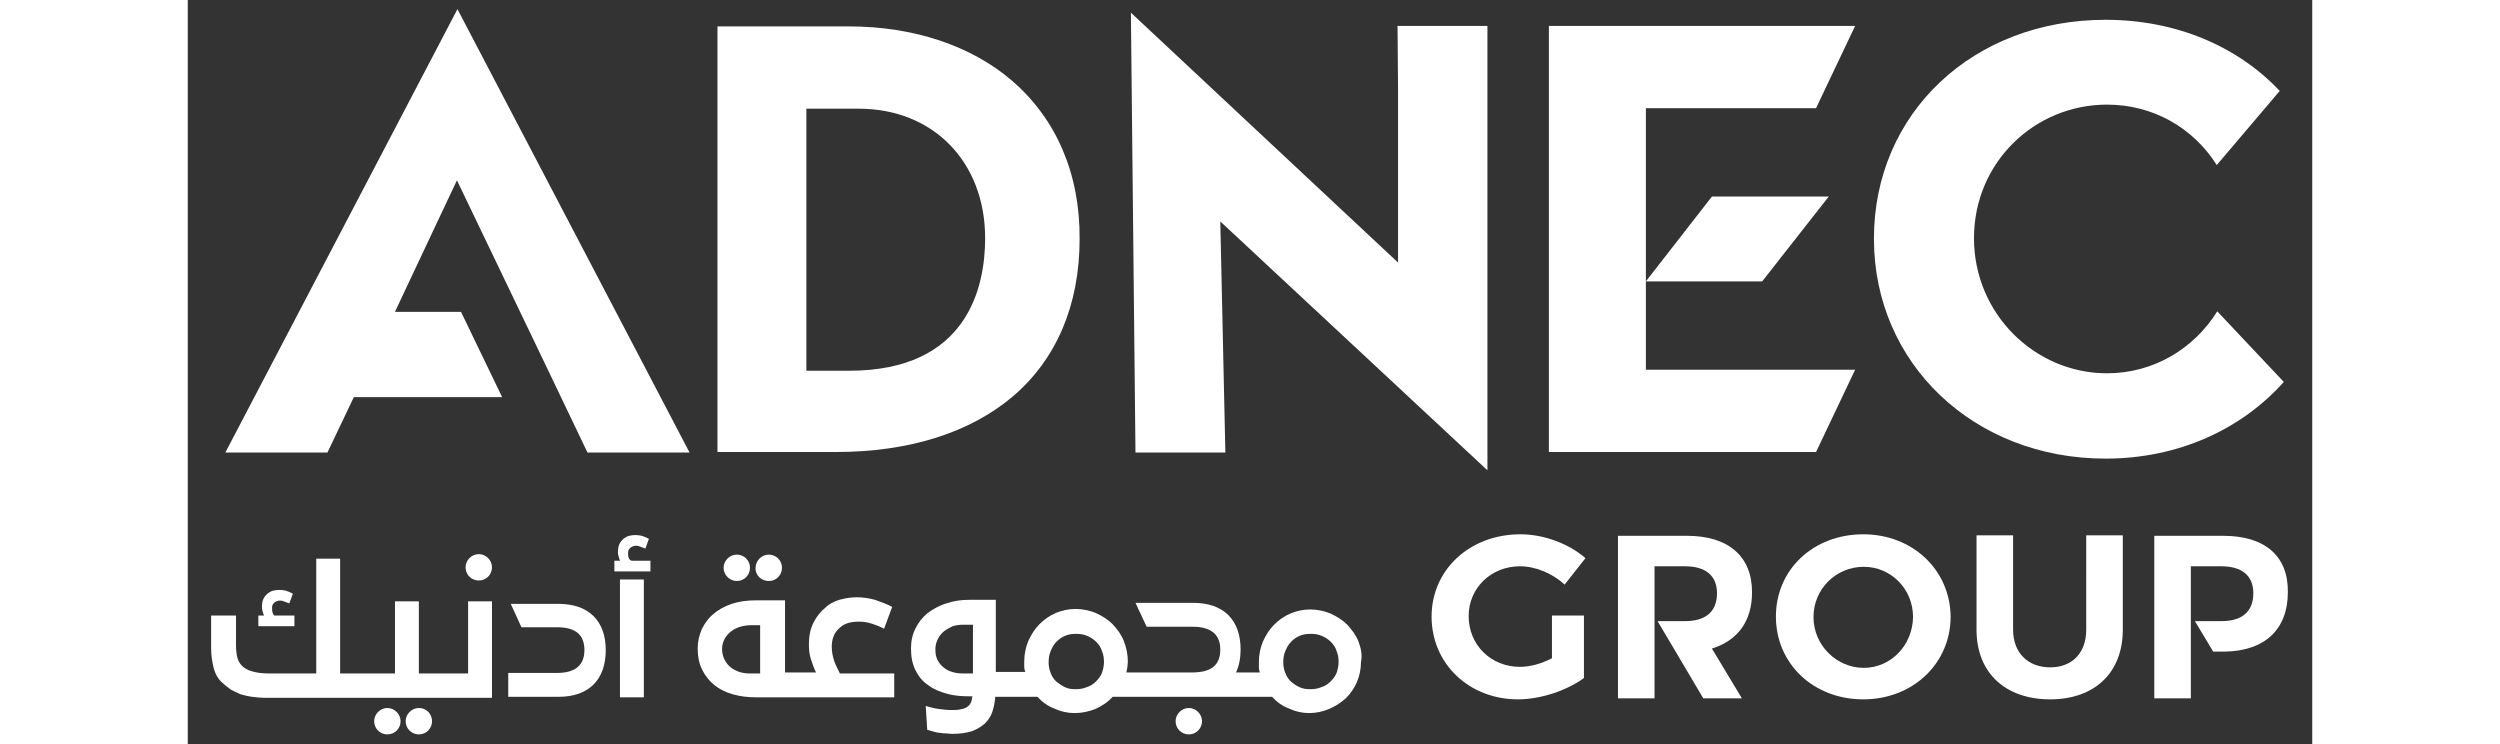
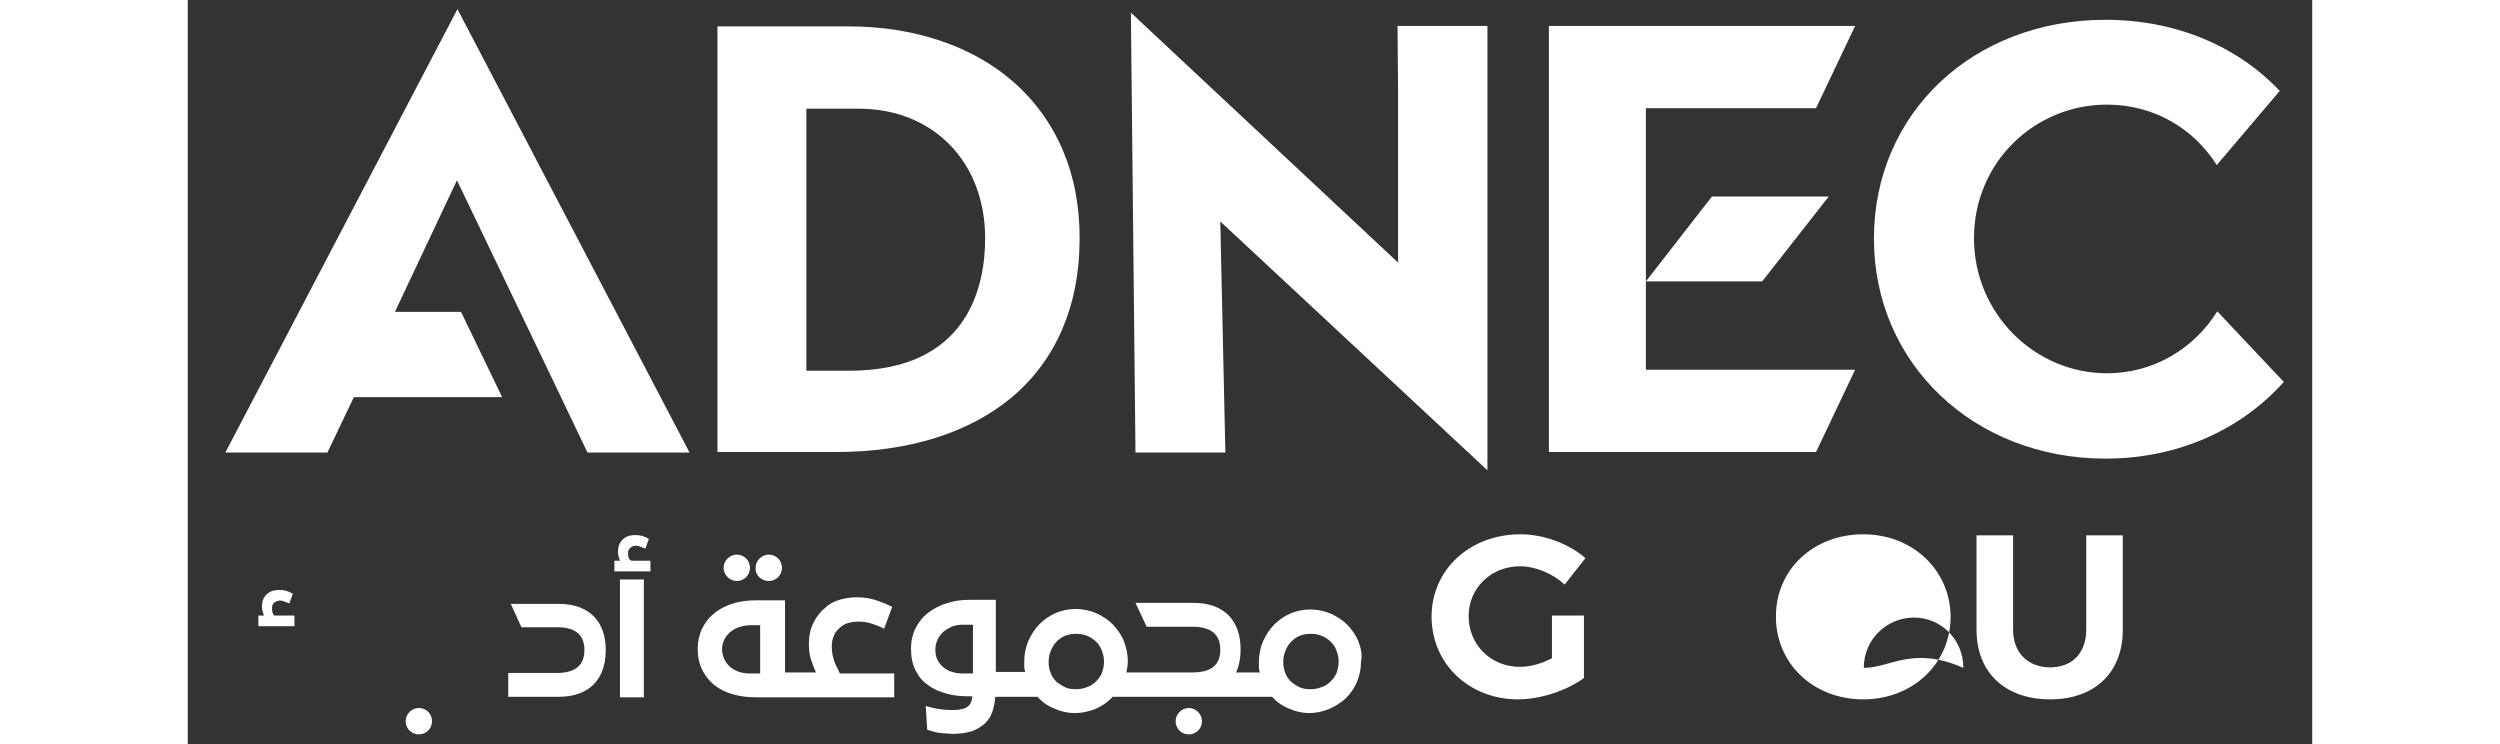
<svg xmlns="http://www.w3.org/2000/svg" version="1.1" id="Layer_1" x="0px" y="0px" width="168" height="50" viewBox="0 0 418.3 146.5" style="enable-background:new 0 0 418.3 146.5;" xml:space="preserve">
  <rect x="0" y="0" width="418.3" height="146.5" fill="#333333" stroke="none" />
  <style type="text/css">
	.st0{fill:#FFFFFF;}
</style>
  <g>
    <polygon class="st0" points="323.1,38.7 300.1,38.7 287.1,55.4 310,55.4  " />
    <polygon class="st0" points="268,5.1 268,89 320.6,89 328.3,72.8 287.1,72.8 287.1,21.3 320.6,21.3 328.3,5.1  " />
    <g>
      <path class="st0" d="M157,46.9c0,9.7-3.5,26.1-26.8,26.1h-8.4V21.4h10.3C146.8,21.4,157,31.9,157,46.9 M162.3,15.9    c-8-6.9-19.4-10.7-32.1-10.7h-25.9v83.8h23.3c14.4,0,26.4-3.8,34.8-10.9c8.6-7.3,13.2-18,13.2-31C175.7,34.2,171,23.4,162.3,15.9" />
    </g>
    <polygon class="st0" points="53.1,1.8 7.4,89.1 27.5,89.1 32.7,78.2 61.9,78.2 53.8,61.4 40.8,61.4 42.3,58.2 53,35.5 71,73    78.7,89.1 98.8,89.1  " />
    <g>
      <path class="st0" d="M399.6,61.3c-4.6,7.4-12.6,12.2-21.7,12.2c-14.2,0-26.2-11.7-26.2-26.6c0-14.9,11.9-26.3,26.2-26.3    c9.1,0,17,4.6,21.6,11.9l12.4-14.6c-8.2-8.7-20.3-14-34.3-14c-26,0-45.6,18.3-45.6,43.1c0,24.6,19.7,43.3,45.6,43.3    c14.4,0,26.8-5.8,35.1-15.1L399.6,61.3z" />
    </g>
    <polygon class="st0" points="255.9,92.6 255.9,5.1 238.2,5.1 238.3,17.5 238.3,51.7 185.7,2.5 186.6,89.1 204.3,89.1 203.3,43.6     " />
    <g>
      <path class="st0" d="M262.3,111.5c3.1,0,6.4,1.4,8.8,3.6l4.1-5.2c-3.2-2.8-8.1-4.7-12.8-4.7c-10,0-17.5,7-17.5,16.2    c0,9.3,7.4,16.3,17,16.3c4.4,0,9.6-1.7,13-4.2v-12.3h-6.3v8.4c-2.1,1.1-4.3,1.7-6.3,1.7c-5.7,0-10.1-4.3-10.1-10    C252.2,115.8,256.6,111.5,262.3,111.5z" />
-       <path class="st0" d="M329.9,105.2c-9.8,0-17.2,6.9-17.2,16.2c0,9.3,7.4,16.3,17.2,16.3c9.8,0,17.2-7.1,17.2-16.3    C347,112.2,339.6,105.2,329.9,105.2z M330,131.5c-5.3,0-9.9-4.4-9.9-10c0-5.6,4.5-9.9,9.9-9.9c5.3,0,9.7,4.3,9.7,9.9    C339.6,127.1,335.3,131.5,330,131.5z" />
+       <path class="st0" d="M329.9,105.2c-9.8,0-17.2,6.9-17.2,16.2c0,9.3,7.4,16.3,17.2,16.3c9.8,0,17.2-7.1,17.2-16.3    C347,112.2,339.6,105.2,329.9,105.2z M330,131.5c0-5.6,4.5-9.9,9.9-9.9c5.3,0,9.7,4.3,9.7,9.9    C339.6,127.1,335.3,131.5,330,131.5z" />
      <path class="st0" d="M373.8,124c0,4.6-2.8,7.4-7.1,7.4c-4.3,0-7.3-2.8-7.3-7.4v-18.6h-7.2V124c0,8.5,5.7,13.7,14.5,13.7    c8.8,0,14.3-5.3,14.3-13.7v-18.6h-7.2V124z" />
-       <path class="st0" d="M400.8,105.5h-13.6v32h7.2v-5.3v-12.3v-8.4h6c4,0,6.3,1.8,6.3,5.3c0,3.7-2.3,5.5-6.3,5.5h-5.2l3.6,6    c0.4,0,2.1,0,2.2,0c8-0.1,12.5-4.4,12.5-11.7C413.6,109.5,409,105.5,400.8,105.5z" />
-       <path class="st0" d="M308,116.6c0-7.1-4.7-11.1-12.8-11.1h-13.6v32h7.2v-5.3v-12.3v-8.4h6c4,0,6.3,1.8,6.3,5.3    c0,3.7-2.3,5.5-6.3,5.5h-5.2l-0.2,0l9,15.2h7.6l-5.9-9.8C305.2,126.1,308,122.3,308,116.6z" />
    </g>
    <g>
      <path class="st0" d="M73,118.9h-9.4l2.1,4.6h7c3.9,0,5.4,1.7,5.4,4.5c0,2.8-1.6,4.5-5.4,4.5h-9.6v4.7H73c6,0,9.3-3.4,9.3-9.2    C82.3,122.3,79,118.9,73,118.9z" />
      <rect x="85.1" y="114.1" class="st0" width="4.7" height="23.2" />
      <path class="st0" d="M127.3,130.2c-0.3-0.9-0.5-1.8-0.5-2.9c0-0.7,0.1-1.4,0.4-2.1c0.2-0.6,0.7-1.2,1.3-1.7    c0.9-0.8,2.1-1.1,3.7-1.1c0.8,0,1.6,0.1,2.5,0.4c0.9,0.3,1.7,0.6,2.4,1l1.6-4.3c-1.1-0.6-2.3-1-3.4-1.4c-1.1-0.3-2.3-0.5-3.6-0.5    c-1.2,0-2.3,0.2-3.4,0.5c-1,0.3-2,0.8-2.7,1.5c-1,0.8-1.8,1.8-2.4,3c-0.6,1.2-0.9,2.6-0.9,4.2c0,1.1,0.1,2.1,0.4,3    c0.3,0.9,0.6,1.8,1,2.6h-3h-0.6h-2.5v-14.2H112c-1.8,0-3.4,0.2-4.9,0.7c-1.4,0.5-2.6,1.1-3.6,2c-1,0.8-1.7,1.8-2.3,3    c-0.5,1.2-0.8,2.4-0.8,3.8c0,1.6,0.3,3,0.9,4.2c0.6,1.2,1.4,2.2,2.4,3c1,0.8,2.2,1.4,3.6,1.8c1.4,0.4,2.9,0.6,4.6,0.6h7.8h0.6    h18.8v-4.7h-10.7C128.1,131.9,127.6,131.1,127.3,130.2z M112.7,132.6h-2.1c-0.7,0-1.4-0.1-2-0.3c-0.6-0.2-1.2-0.5-1.7-0.9    c-0.5-0.4-0.9-0.9-1.2-1.5c-0.3-0.6-0.5-1.3-0.5-2.1c0-0.8,0.2-1.4,0.5-2c0.3-0.6,0.8-1.1,1.3-1.5c0.5-0.4,1.1-0.7,1.8-0.9    c0.7-0.2,1.4-0.3,2.1-0.3h1.8V132.6z" />
      <path class="st0" d="M230.5,126.3c-0.5-1.3-1.3-2.3-2.2-3.3c-0.9-0.9-2-1.6-3.3-2.2c-1.2-0.5-2.6-0.8-4-0.8    c-1.4,0-2.7,0.3-3.9,0.8c-1.2,0.5-2.3,1.3-3.2,2.2c-0.9,0.9-1.6,2-2.2,3.3c-0.5,1.2-0.8,2.6-0.8,4c0,0.4,0,0.8,0,1.1    c0,0.4,0.1,0.7,0.2,1h-2.6v0h-2.1c0,0,0,0,0,0c0.6-1.3,0.9-2.8,0.9-4.5c0-5.8-3.3-9.2-9.3-9.2h-11.4l2.2,4.7h9    c3.9,0,5.5,1.7,5.5,4.5c0,2.9-1.6,4.5-5.5,4.5h-11.2v0h-1.8c0.1-0.3,0.1-0.7,0.2-1c0-0.4,0.1-0.7,0.1-1.1c0-1.5-0.3-2.8-0.8-4.1    c-0.5-1.3-1.3-2.3-2.2-3.3c-0.9-0.9-2-1.6-3.3-2.2c-1.2-0.5-2.6-0.8-4-0.8c-1.4,0-2.7,0.3-3.9,0.8c-1.2,0.5-2.3,1.3-3.2,2.2    c-0.9,0.9-1.6,2-2.2,3.3c-0.5,1.2-0.8,2.6-0.8,4c0,0.4,0,0.8,0,1.1c0,0.4,0.1,0.7,0.2,1h-3.3v0h-2.5l0-14.2H154    c-1.7,0-3.2,0.2-4.6,0.7c-1.4,0.4-2.6,1.1-3.7,1.9c-1,0.8-1.8,1.8-2.4,3c-0.6,1.2-0.9,2.5-0.9,4c0,1.7,0.3,3.1,0.9,4.3    c0.6,1.2,1.4,2.2,2.5,2.9c1,0.8,2.3,1.3,3.7,1.7c1.4,0.4,2.9,0.5,4.5,0.5h0.5c-0.1,0.6-0.2,1.1-0.4,1.4c-0.2,0.4-0.5,0.6-0.8,0.8    c-0.3,0.2-0.8,0.3-1.3,0.4c-0.5,0.1-1.1,0.1-1.7,0.1c-0.8,0-1.6-0.1-2.4-0.2c-0.8-0.1-1.6-0.3-2.6-0.6l0.3,4.7l1.4,0.4    c0.4,0.1,0.8,0.2,1.2,0.2c0.4,0.1,0.7,0.1,1.1,0.1c0.4,0,0.8,0.1,1.2,0.1c1.5,0,2.8-0.2,3.8-0.5c1.1-0.4,1.9-0.9,2.6-1.5    c0.7-0.7,1.2-1.4,1.5-2.3c0.3-0.9,0.5-1.9,0.6-3h3.2v0h5.1c0.9,1,2,1.8,3.3,2.3c1.3,0.6,2.6,0.9,4,0.9c1.5,0,2.8-0.3,4.1-0.8    c1.3-0.6,2.4-1.3,3.4-2.4h6.3v0h9.5c0,0,0,0,0,0h9.8v0h5.8c0.9,1,2,1.8,3.3,2.3c1.3,0.6,2.6,0.9,4,0.9c1.4,0,2.7-0.3,3.9-0.8    c1.2-0.5,2.3-1.2,3.3-2.1c0.9-0.9,1.7-2,2.2-3.2c0.5-1.2,0.8-2.5,0.8-4C231.3,129,231,127.6,230.5,126.3z M154.6,132.6h-2    c-0.8,0-1.5-0.1-2.1-0.3c-0.7-0.2-1.2-0.5-1.7-0.9c-0.5-0.4-0.9-0.9-1.2-1.5c-0.3-0.6-0.4-1.3-0.4-2.1c0-0.7,0.2-1.4,0.5-2    c0.3-0.6,0.7-1.1,1.2-1.5c0.5-0.4,1.1-0.7,1.7-1c0.7-0.2,1.3-0.3,2-0.3h2V132.6z M180,132.5c-0.3,0.7-0.7,1.2-1.2,1.7    c-0.5,0.5-1.1,0.9-1.8,1.1c-0.7,0.3-1.4,0.4-2.2,0.4c-0.8,0-1.5-0.1-2.1-0.4c-0.6-0.3-1.2-0.7-1.7-1.1c-0.5-0.5-0.9-1.1-1.1-1.7    c-0.3-0.7-0.4-1.4-0.4-2.1c0-0.8,0.1-1.5,0.4-2.2c0.3-0.7,0.6-1.3,1.1-1.8c0.5-0.5,1-0.9,1.7-1.2c0.7-0.3,1.4-0.4,2.2-0.4    c0.8,0,1.5,0.1,2.2,0.4c0.7,0.3,1.3,0.7,1.8,1.2c0.5,0.5,0.9,1.1,1.1,1.8c0.3,0.7,0.4,1.4,0.4,2.2    C180.4,131.1,180.2,131.9,180,132.5z M226.2,132.5c-0.3,0.7-0.7,1.2-1.2,1.7c-0.5,0.5-1.1,0.9-1.8,1.1c-0.7,0.3-1.4,0.4-2.2,0.4    c-0.8,0-1.5-0.1-2.1-0.4c-0.7-0.3-1.2-0.7-1.7-1.1c-0.5-0.5-0.9-1.1-1.1-1.7c-0.3-0.7-0.4-1.4-0.4-2.1c0-0.8,0.1-1.5,0.4-2.2    c0.3-0.7,0.6-1.3,1.1-1.8c0.5-0.5,1-0.9,1.7-1.2c0.7-0.3,1.4-0.4,2.2-0.4c0.8,0,1.5,0.1,2.2,0.4c0.7,0.3,1.3,0.7,1.8,1.2    c0.5,0.5,0.9,1.1,1.1,1.8c0.3,0.7,0.4,1.4,0.4,2.2C226.6,131.1,226.4,131.9,226.2,132.5z" />
      <path class="st0" d="M86.8,109.8c-0.1-0.3-0.1-0.6-0.1-0.9c0-0.2,0-0.4,0.1-0.6c0.1-0.2,0.2-0.3,0.4-0.5c0.4-0.3,1.1-0.5,1.8-0.2    c0.3,0.1,0.5,0.2,0.8,0.3l0.3,0.1l0.7-1.9l-0.2-0.1c-0.4-0.2-0.8-0.4-1.2-0.5c-0.8-0.2-1.7-0.2-2.5,0c-0.4,0.1-0.7,0.3-1,0.5    c-0.4,0.3-0.7,0.7-0.9,1.1c-0.2,0.4-0.3,1-0.3,1.6c0,0.4,0.1,0.8,0.2,1.1c0.1,0.2,0.1,0.4,0.2,0.6h-1.1v2.1h7.1v-2.1h-3.7    C87,110.3,86.9,110,86.8,109.8z" />
      <path class="st0" d="M197.1,139.4c-1.4,0-2.6,1.2-2.6,2.6c0,1.5,1.2,2.6,2.6,2.6c1.5,0,2.6-1.2,2.6-2.6    C199.7,140.6,198.5,139.4,197.1,139.4z" />
      <path class="st0" d="M20.7,121.2H17c-0.1-0.2-0.3-0.4-0.3-0.6c-0.1-0.3-0.1-0.6-0.1-0.9c0-0.2,0-0.4,0.1-0.6    c0.1-0.2,0.2-0.3,0.4-0.5c0.4-0.3,1.1-0.5,1.8-0.2c0.3,0.1,0.5,0.2,0.8,0.3l0.3,0.1l0.7-1.9l-0.2-0.1c-0.4-0.2-0.8-0.4-1.2-0.5    c-0.8-0.2-1.7-0.2-2.5,0c-0.4,0.1-0.7,0.3-1,0.5c-0.4,0.3-0.7,0.7-0.9,1.1c-0.2,0.4-0.3,1-0.3,1.6c0,0.4,0.1,0.8,0.2,1.1    c0.1,0.2,0.1,0.4,0.2,0.6h-1.1v2.1h7.1V121.2z" />
      <path class="st0" d="M45.5,139.4c-1.4,0-2.6,1.2-2.6,2.6c0,1.5,1.2,2.6,2.6,2.6c1.5,0,2.6-1.2,2.6-2.6    C48.1,140.6,47,139.4,45.5,139.4z" />
-       <path class="st0" d="M39.3,139.4c-1.4,0-2.6,1.2-2.6,2.6c0,1.5,1.2,2.6,2.6,2.6c1.5,0,2.6-1.2,2.6-2.6    C41.9,140.6,40.7,139.4,39.3,139.4z" />
      <path class="st0" d="M114.4,114.4c1.5,0,2.6-1.2,2.6-2.6c0-1.5-1.2-2.6-2.6-2.6c-1.4,0-2.6,1.2-2.6,2.6    C111.7,113.2,112.9,114.4,114.4,114.4z" />
      <path class="st0" d="M108.1,114.4c1.5,0,2.6-1.2,2.6-2.6c0-1.5-1.2-2.6-2.6-2.6c-1.4,0-2.6,1.2-2.6,2.6    C105.5,113.2,106.7,114.4,108.1,114.4z" />
-       <path class="st0" d="M57.3,109.1c-1.4,0-2.6,1.2-2.6,2.6c0,1.5,1.2,2.6,2.6,2.6c1.5,0,2.6-1.2,2.6-2.6    C59.9,110.3,58.7,109.1,57.3,109.1z" />
-       <path class="st0" d="M55.2,132.6h-3.5H51h-5.5v-14.2h-4.7v14.2h-7.2v0h-3.6V110h-4.7v22.6h-9.4c-1,0-2-0.1-2.8-0.3    c-0.9-0.2-1.6-0.5-2.2-1c-0.5-0.4-0.9-1-1.1-1.7c-0.2-0.7-0.3-1.6-0.3-2.6v-5.8H4.6v6.4c0,1.4,0.2,2.7,0.5,3.9    c0.3,1.2,0.9,2.3,1.8,3c0.5,0.5,1.1,0.9,1.6,1.3c0.6,0.3,1.2,0.6,1.9,0.9c0.7,0.2,1.5,0.4,2.3,0.5c0.8,0.1,1.7,0.2,2.7,0.2h17.8v0    H51h0.7h8.2v-19h-4.7V132.6z" />
    </g>
  </g>
</svg>